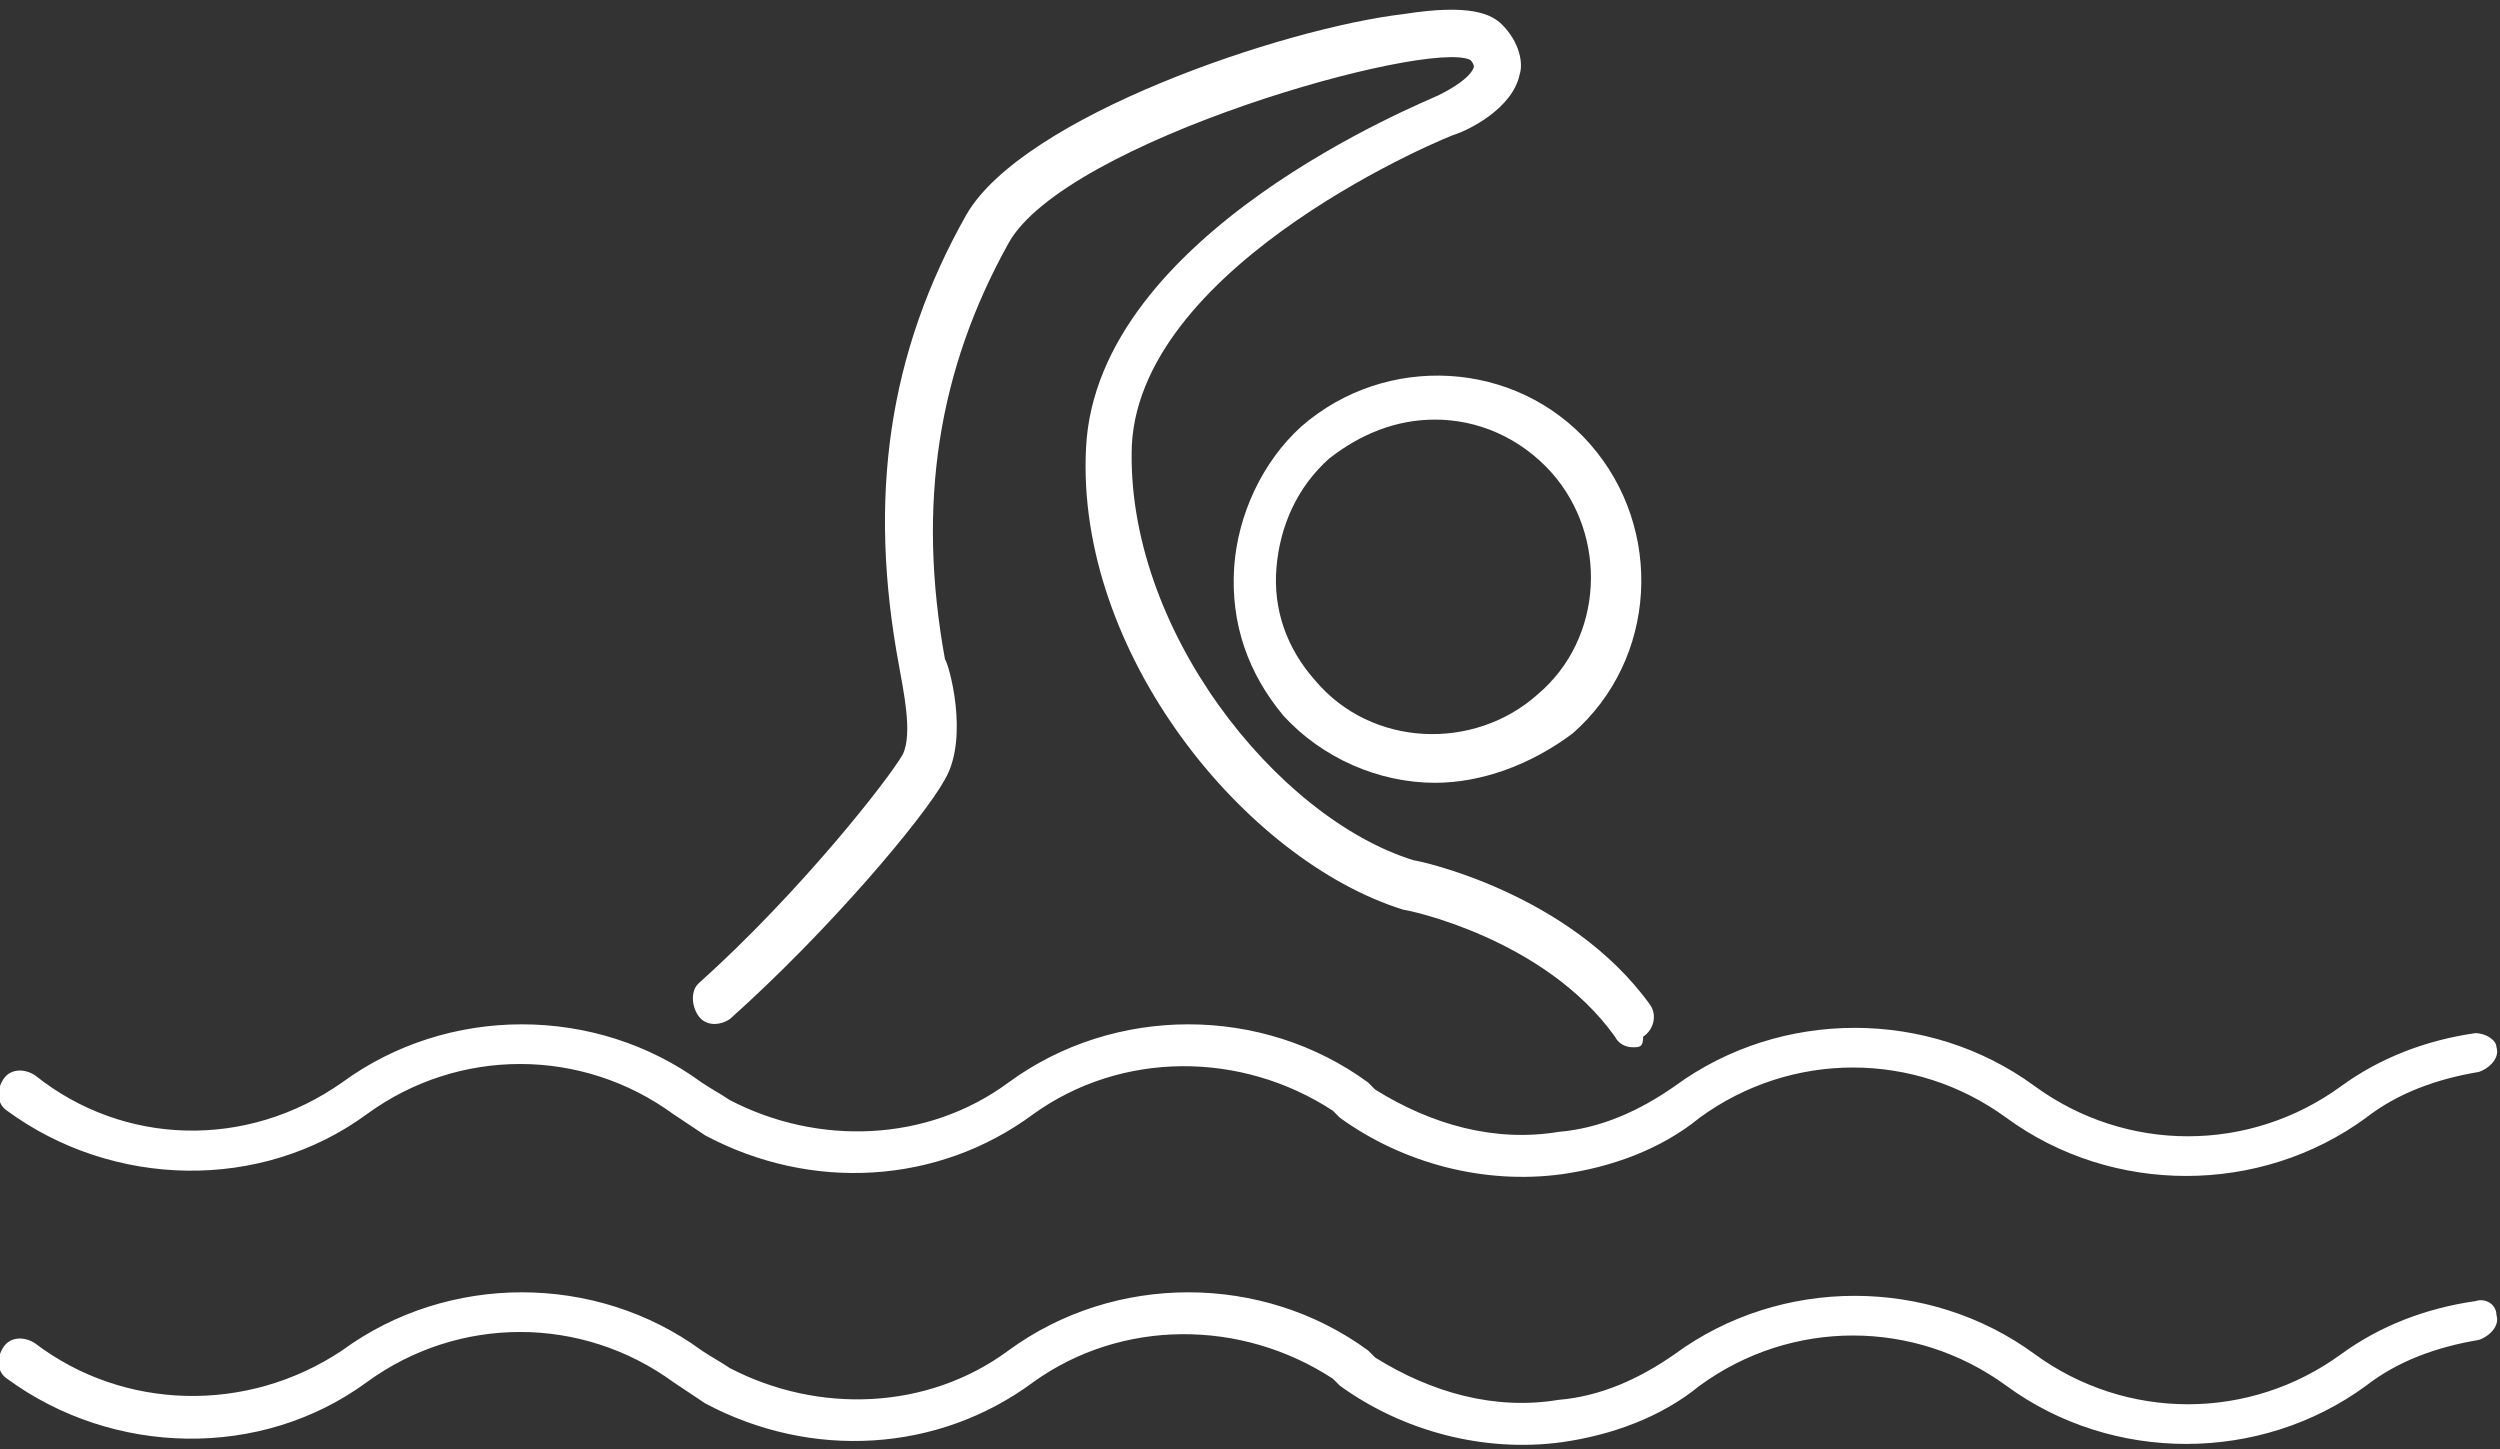
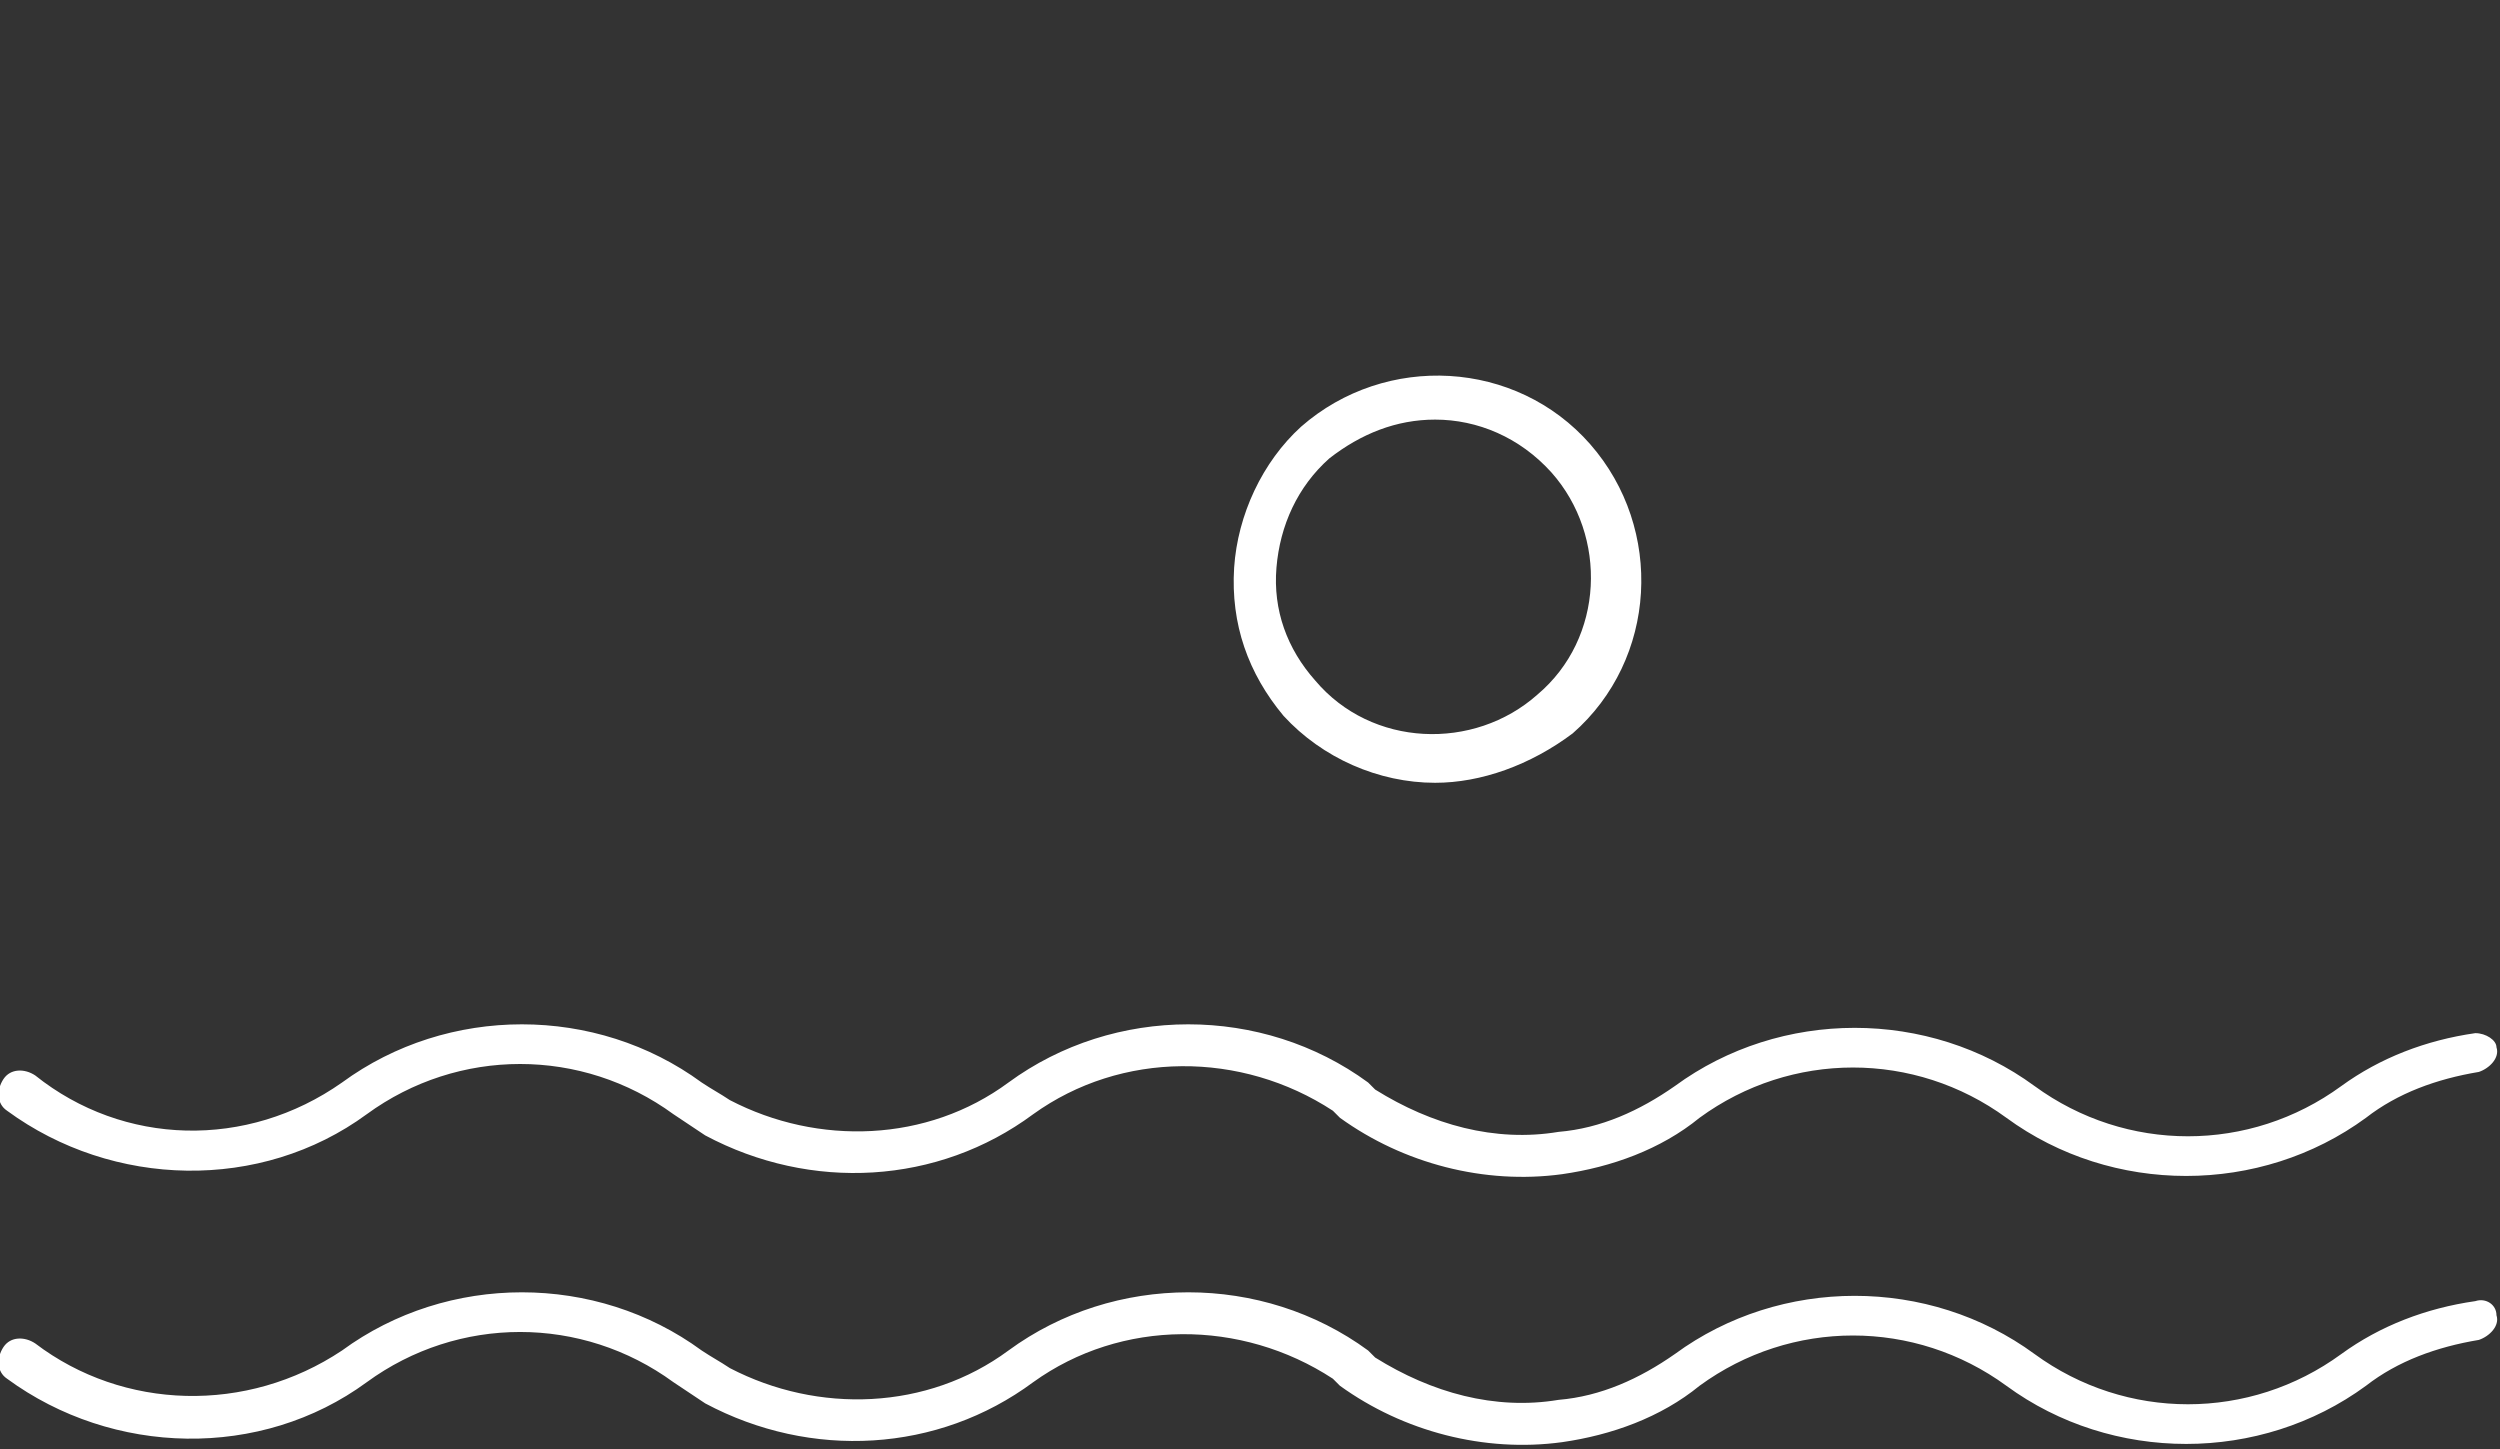
<svg xmlns="http://www.w3.org/2000/svg" version="1.1" id="Calque_1" x="0px" y="0px" viewBox="0 0 70.9 41.1" style="enable-background:new 0 0 70.9 41.1;" xml:space="preserve">
  <rect x="0" y="0" width="70.9" height="41.1" fill="#333333" stroke="none" />
  <style type="text/css">
	.st0{fill:#FFF;}
</style>
-   <path class="st0" d="M70.2,36.9c-1.4,0.2-2.7,0.7-3.8,1.5c-2.6,1.9-6.1,1.9-8.7,0c-3-2.2-7.2-2.2-10.2,0c-1,0.7-2.1,1.2-3.3,1.3  c-1.8,0.3-3.6-0.2-5.2-1.2l-0.2-0.2c-3-2.2-7.2-2.2-10.2,0c-2.3,1.7-5.4,1.8-7.9,0.5c-0.3-0.2-0.5-0.3-0.8-0.5  c-3-2.2-7.2-2.2-10.2,0C7,40.1,3.5,40,1,38.1c-0.3-0.2-0.7-0.2-0.9,0.1c-0.2,0.3-0.2,0.7,0.1,0.9c3,2.2,7.2,2.3,10.2,0.1  c2.6-1.9,6.1-1.9,8.7,0c0.3,0.2,0.6,0.4,0.9,0.6c3,1.6,6.6,1.4,9.3-0.6c2.5-1.8,5.9-1.8,8.5-0.1l0.2,0.2c1.8,1.3,4.1,1.9,6.3,1.6  c1.4-0.2,2.8-0.7,3.9-1.6c2.6-1.9,6.1-1.9,8.7,0c3,2.2,7.2,2.2,10.2,0c0.9-0.7,2-1.1,3.2-1.3c0.3-0.1,0.6-0.4,0.5-0.7c0,0,0,0,0,0  C70.8,37,70.5,36.8,70.2,36.9z" />
+   <path class="st0" d="M70.2,36.9c-1.4,0.2-2.7,0.7-3.8,1.5c-2.6,1.9-6.1,1.9-8.7,0c-3-2.2-7.2-2.2-10.2,0c-1,0.7-2.1,1.2-3.3,1.3  c-1.8,0.3-3.6-0.2-5.2-1.2l-0.2-0.2c-3-2.2-7.2-2.2-10.2,0c-2.3,1.7-5.4,1.8-7.9,0.5c-0.3-0.2-0.5-0.3-0.8-0.5  c-3-2.2-7.2-2.2-10.2,0C7,40.1,3.5,40,1,38.1c-0.3-0.2-0.7-0.2-0.9,0.1c-0.2,0.3-0.2,0.7,0.1,0.9c3,2.2,7.2,2.3,10.2,0.1  c2.6-1.9,6.1-1.9,8.7,0c0.3,0.2,0.6,0.4,0.9,0.6c3,1.6,6.6,1.4,9.3-0.6c2.5-1.8,5.9-1.8,8.5-0.1l0.2,0.2c1.8,1.3,4.1,1.9,6.3,1.6  c1.4-0.2,2.8-0.7,3.9-1.6c2.6-1.9,6.1-1.9,8.7,0c3,2.2,7.2,2.2,10.2,0c0.9-0.7,2-1.1,3.2-1.3c0.3-0.1,0.6-0.4,0.5-0.7C70.8,37,70.5,36.8,70.2,36.9z" />
  <path class="st0" d="M70.2,29.3c-1.4,0.2-2.7,0.7-3.8,1.5c-2.6,1.9-6.1,1.9-8.7,0c-3-2.2-7.2-2.2-10.2,0c-1,0.7-2.1,1.2-3.3,1.3  c-1.8,0.3-3.6-0.2-5.2-1.2l-0.2-0.2c-3-2.2-7.2-2.2-10.2,0c-2.3,1.7-5.4,1.8-7.9,0.5c-0.3-0.2-0.5-0.3-0.8-0.5  c-3-2.2-7.2-2.2-10.2,0C7,32.6,3.5,32.5,1,30.5c-0.3-0.2-0.7-0.2-0.9,0.1c-0.2,0.3-0.2,0.7,0.1,0.9c3,2.2,7.2,2.3,10.2,0.1  c2.6-1.9,6.1-1.9,8.7,0c0.3,0.2,0.6,0.4,0.9,0.6c3,1.6,6.6,1.4,9.3-0.6c2.5-1.8,5.9-1.8,8.5-0.1l0.2,0.2c1.8,1.3,4.1,1.9,6.3,1.6  c1.4-0.2,2.8-0.7,3.9-1.6c2.6-1.9,6.1-1.9,8.7,0c3,2.2,7.2,2.2,10.2,0c0.9-0.7,2-1.1,3.2-1.3c0.3-0.1,0.6-0.4,0.5-0.7c0,0,0,0,0,0  C70.8,29.5,70.5,29.3,70.2,29.3z" />
  <g>
    <g>
-       <path class="st0" d="M46.3,29.7c-0.2,0-0.4-0.1-0.5-0.3c-2-2.8-5.9-3.6-6-3.6c-4.5-1.4-9.3-7.3-9-13.1c0.3-6.1,9.6-9.8,10-10    c0.4-0.2,0.9-0.5,1-0.8c0-0.1-0.1-0.2-0.1-0.2C40.5,1.1,30.2,4,28.6,6.9c-2,3.6-2.6,7.4-1.8,11.8c0.1,0.1,0.7,2.2,0,3.4    c-0.6,1.1-3.3,4.3-6.1,6.8c-0.3,0.2-0.7,0.2-0.9-0.1c-0.2-0.3-0.2-0.7,0-0.9c2.9-2.6,5.4-5.8,5.8-6.5c0.3-0.6,0-1.9-0.1-2.5    c-0.9-4.8-0.3-8.9,1.9-12.8c1.6-2.8,9-5.3,12.4-5.7c1.9-0.3,2.5,0,2.8,0.3c0.5,0.5,0.6,1.1,0.5,1.4c-0.2,1-1.5,1.6-1.8,1.7    c-0.1,0-8.9,3.6-9.2,8.8c-0.2,5.2,4.1,10.6,8,11.8c0.1,0,4.4,0.9,6.7,4.1c0.2,0.3,0.1,0.7-0.2,0.9C46.6,29.7,46.5,29.7,46.3,29.7z    " />
-     </g>
+       </g>
    <g>
      <path class="st0" d="M40.7,22.2c-1.6,0-3.2-0.7-4.3-1.9c-1-1.2-1.5-2.6-1.4-4.2c0.1-1.5,0.8-3,1.9-4c2.4-2.1,6.1-1.9,8.2,0.5    c2.1,2.4,1.9,6.1-0.5,8.2l0,0C43.4,21.7,42,22.2,40.7,22.2z M40.7,11.9c-1.1,0-2.1,0.4-3,1.1c-0.9,0.8-1.4,1.9-1.5,3.1    c-0.1,1.2,0.3,2.3,1.1,3.2c1.6,1.9,4.5,2,6.3,0.4c1.9-1.6,2-4.5,0.4-6.3C43.1,12.4,41.9,11.9,40.7,11.9z" />
    </g>
  </g>
</svg>